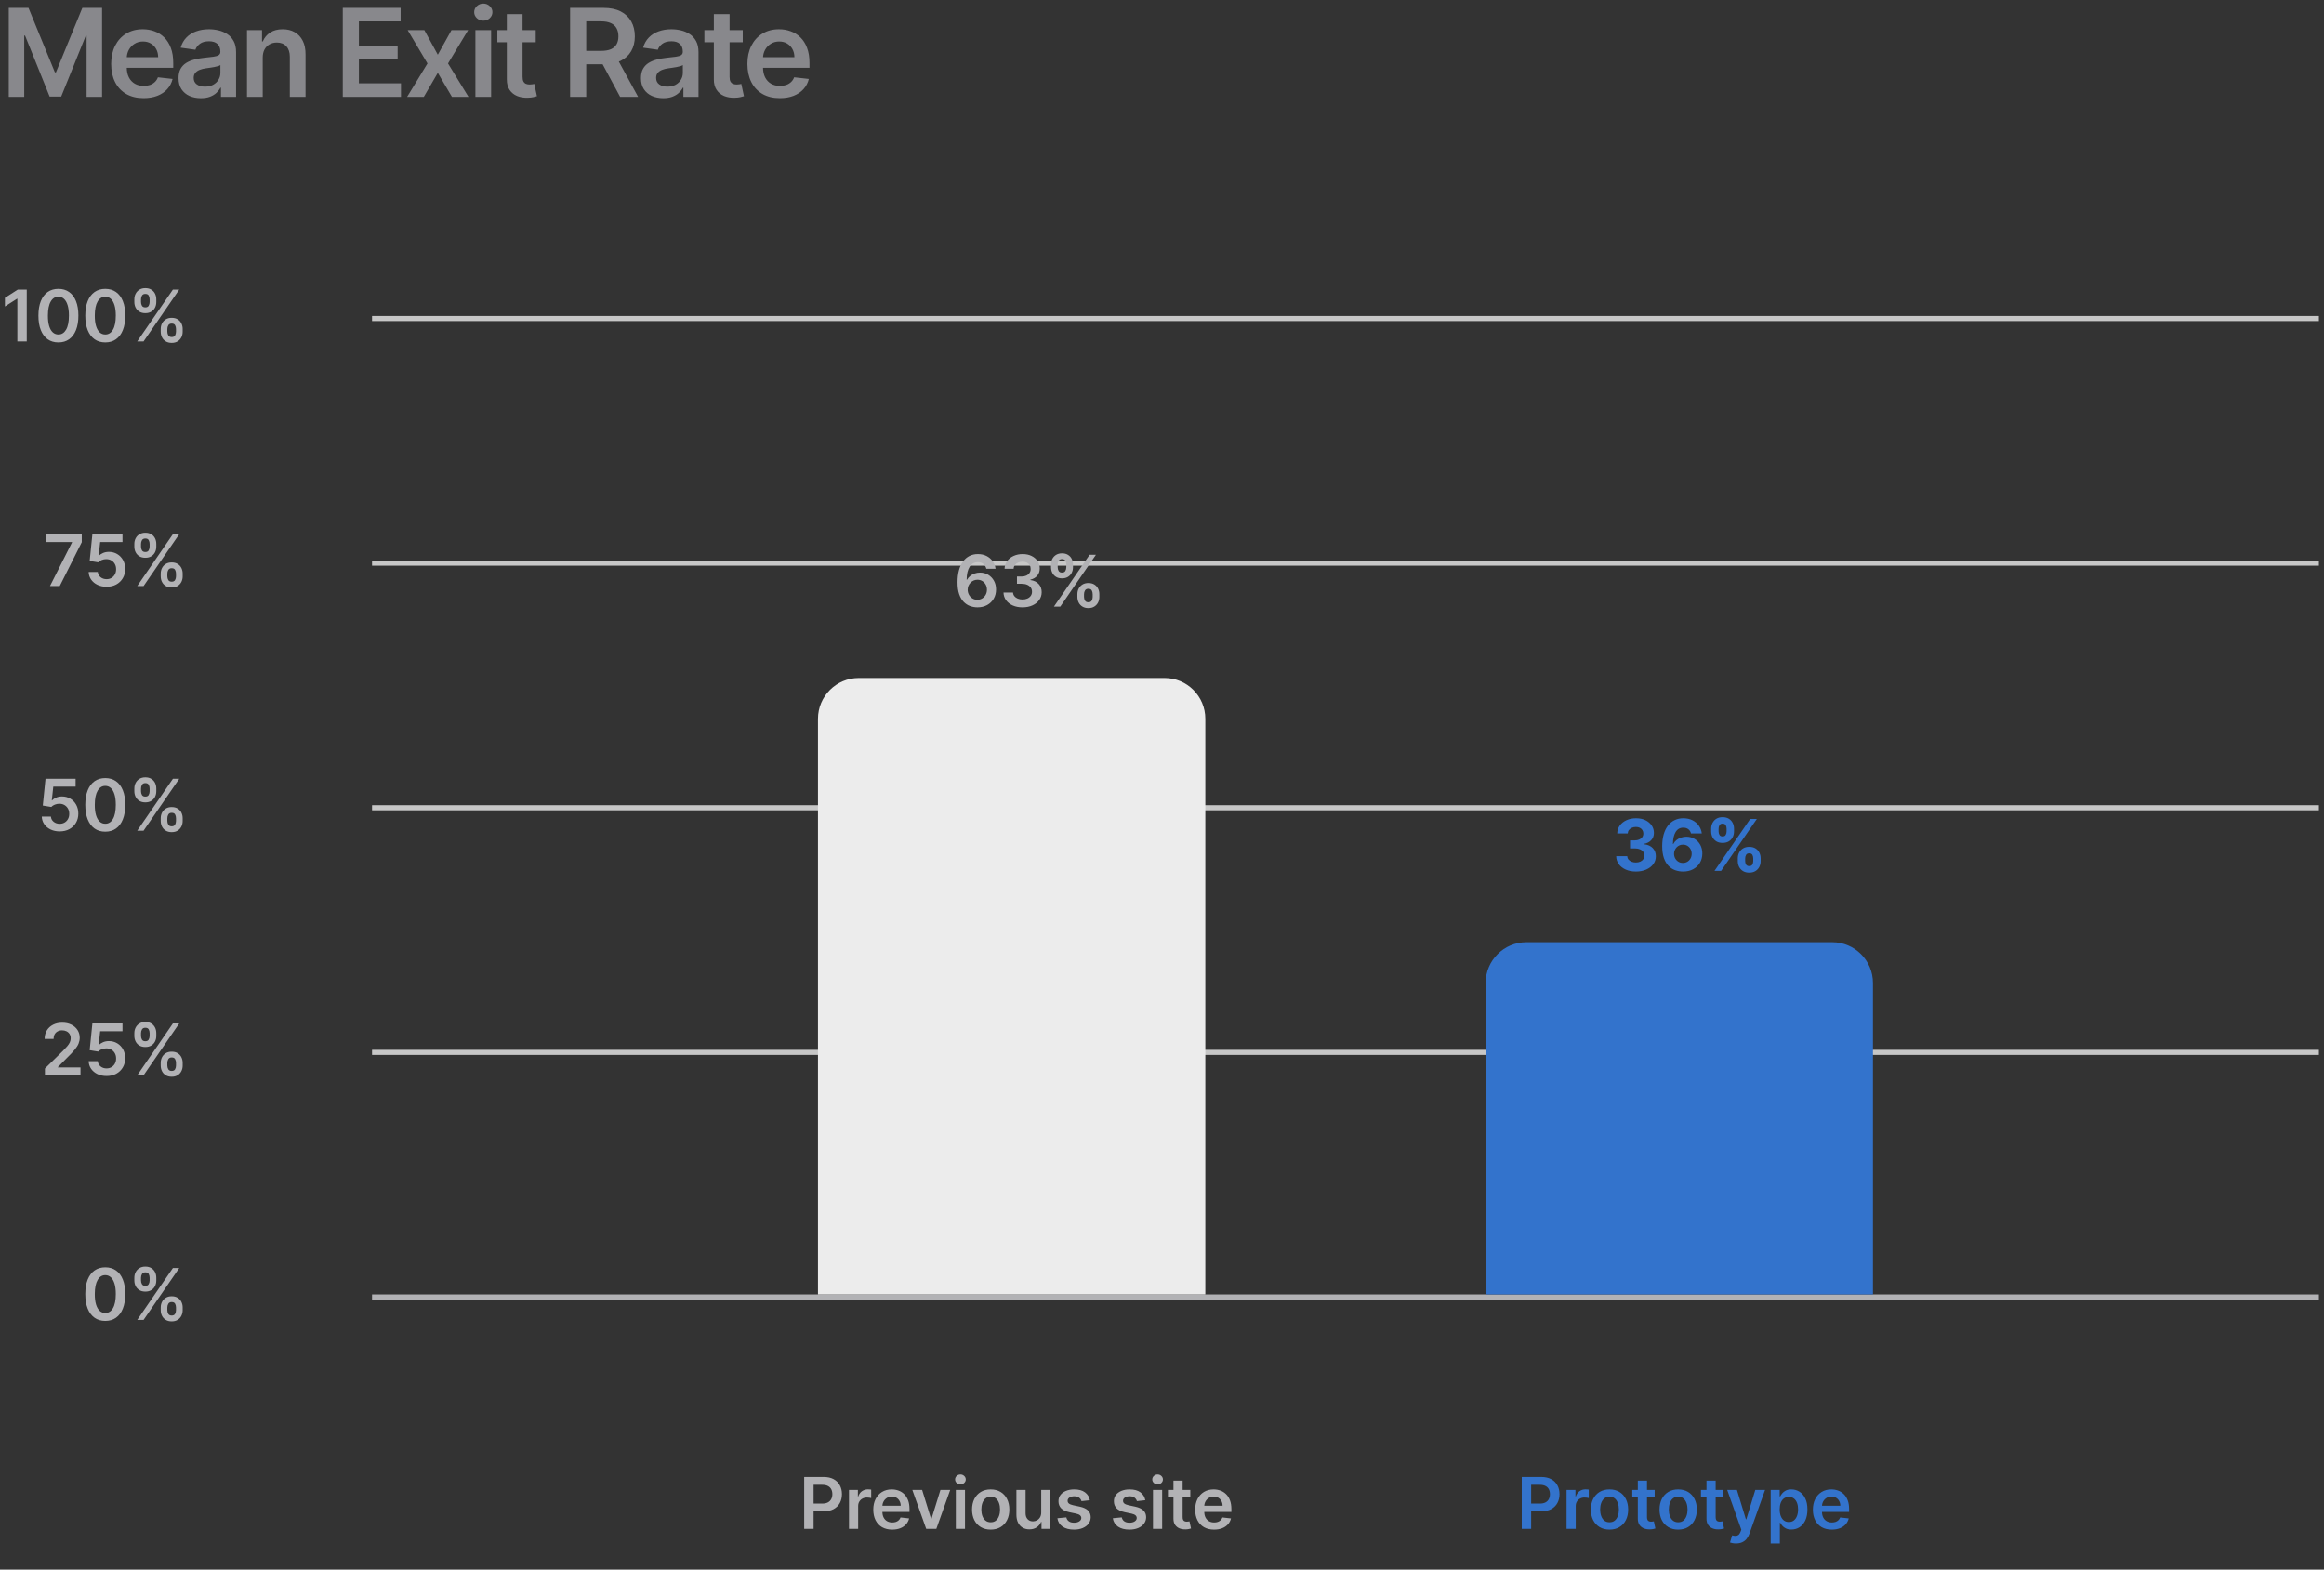
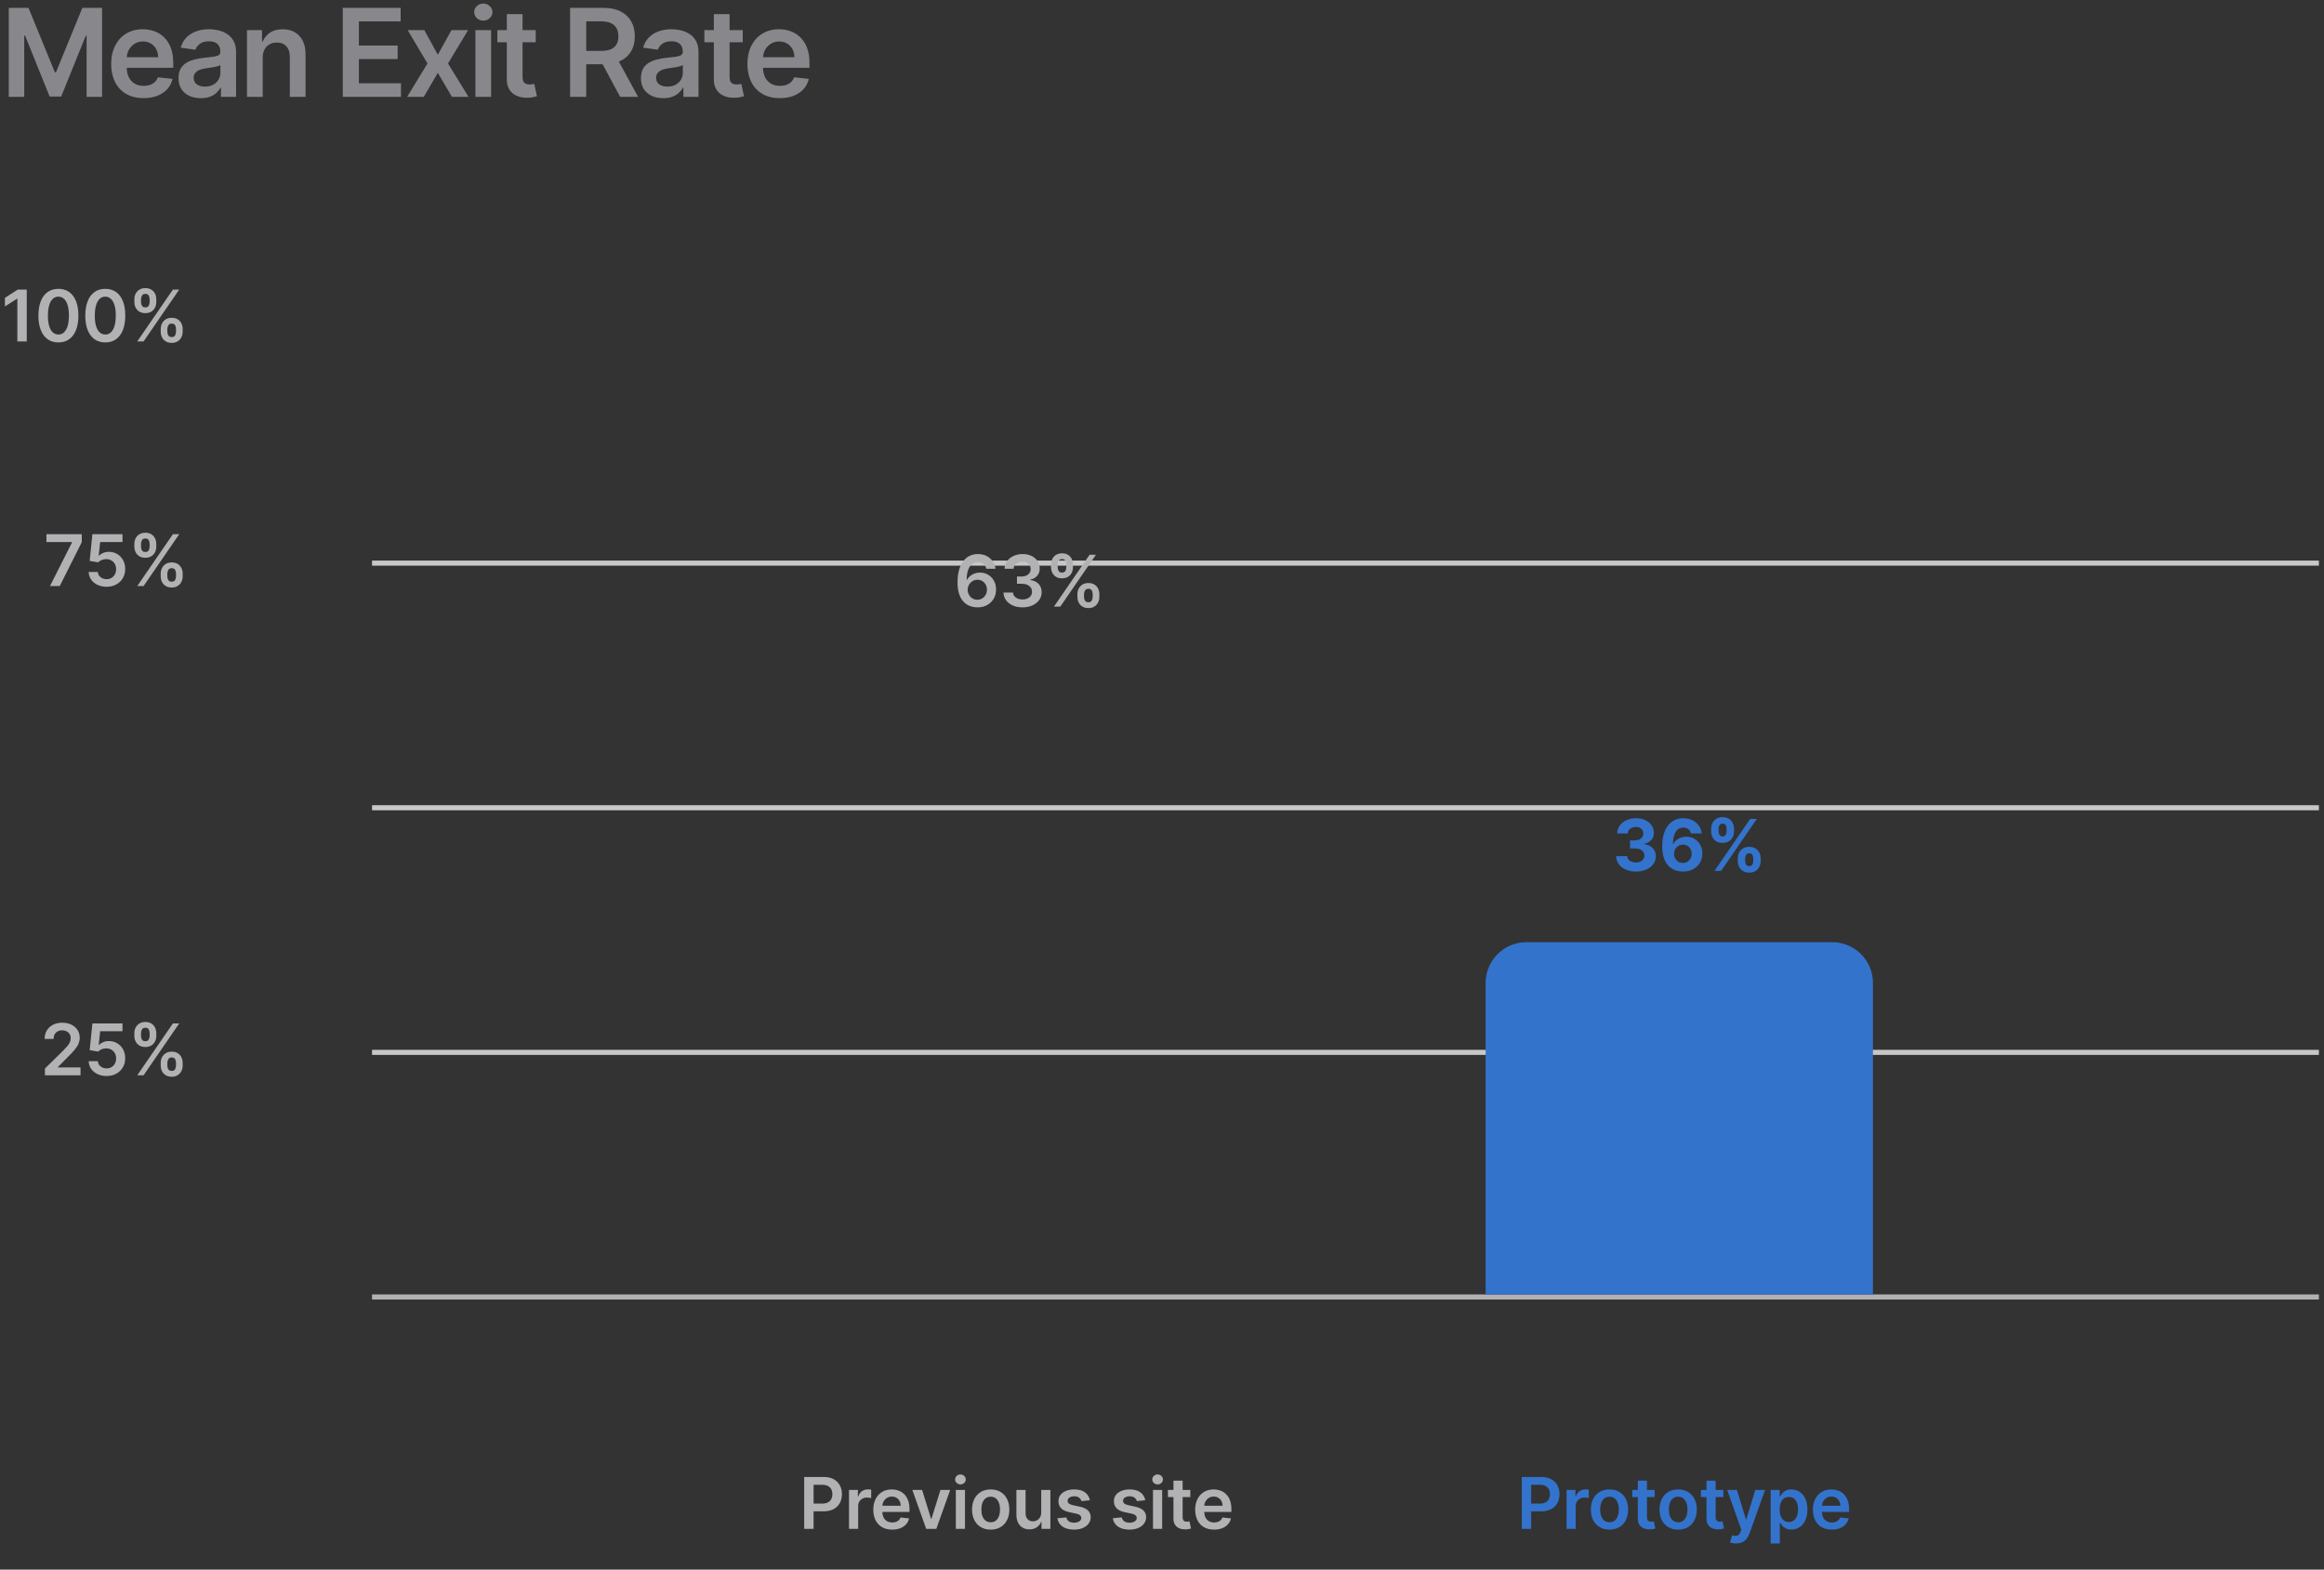
<svg xmlns="http://www.w3.org/2000/svg" width="456" height="308" viewBox="0 0 456 308" fill="none">
  <rect x="0" y="0" width="456" height="308" fill="#333333" stroke="none" />
-   <line x1="73" y1="62.5" x2="455" y2="62.5" stroke="#ECECEC" stroke-opacity="0.8" />
  <line x1="73" y1="110.5" x2="455" y2="110.5" stroke="#ECECEC" stroke-opacity="0.8" />
  <line x1="73" y1="158.5" x2="455" y2="158.5" stroke="#ECECEC" stroke-opacity="0.8" />
  <line x1="73" y1="206.5" x2="455" y2="206.5" stroke="#ECECEC" stroke-opacity="0.8" />
  <line x1="73" y1="254.5" x2="455" y2="254.5" stroke="#B2B2B5" />
  <path d="M9.806 115L14.136 106.429V106.359H9.11V104.818H16.045V106.394L11.72 115H9.806ZM20.913 115.139C20.25 115.139 19.657 115.015 19.133 114.766C18.609 114.514 18.193 114.17 17.885 113.732C17.58 113.295 17.418 112.794 17.398 112.231H19.188C19.221 112.648 19.401 112.99 19.73 113.255C20.058 113.517 20.452 113.648 20.913 113.648C21.274 113.648 21.596 113.565 21.877 113.399C22.159 113.233 22.381 113.003 22.543 112.708C22.706 112.413 22.785 112.077 22.782 111.699C22.785 111.314 22.704 110.973 22.538 110.675C22.373 110.376 22.146 110.143 21.857 109.974C21.569 109.801 21.238 109.715 20.863 109.715C20.558 109.712 20.258 109.768 19.963 109.884C19.668 110 19.434 110.153 19.262 110.342L17.597 110.068L18.129 104.818H24.035V106.359H19.655L19.362 109.059H19.421C19.61 108.837 19.877 108.653 20.222 108.507C20.566 108.358 20.944 108.283 21.355 108.283C21.972 108.283 22.522 108.429 23.006 108.721C23.49 109.009 23.871 109.407 24.149 109.914C24.428 110.421 24.567 111.001 24.567 111.654C24.567 112.327 24.411 112.927 24.099 113.454C23.791 113.978 23.362 114.39 22.812 114.692C22.265 114.99 21.632 115.139 20.913 115.139ZM31.536 113.091V112.554C31.536 112.16 31.619 111.797 31.785 111.465C31.954 111.134 32.199 110.867 32.521 110.665C32.842 110.463 33.231 110.362 33.689 110.362C34.16 110.362 34.554 110.463 34.872 110.665C35.19 110.864 35.431 111.129 35.593 111.46C35.759 111.792 35.842 112.156 35.842 112.554V113.091C35.842 113.485 35.759 113.848 35.593 114.18C35.427 114.511 35.184 114.778 34.862 114.98C34.544 115.182 34.153 115.283 33.689 115.283C33.225 115.283 32.832 115.182 32.511 114.98C32.189 114.778 31.945 114.511 31.78 114.18C31.617 113.848 31.536 113.485 31.536 113.091ZM32.834 112.554V113.091C32.834 113.353 32.897 113.593 33.023 113.812C33.149 114.031 33.371 114.14 33.689 114.14C34.01 114.14 34.231 114.032 34.35 113.817C34.473 113.598 34.534 113.356 34.534 113.091V112.554C34.534 112.289 34.476 112.047 34.36 111.828C34.244 111.606 34.02 111.495 33.689 111.495C33.377 111.495 33.157 111.606 33.028 111.828C32.898 112.047 32.834 112.289 32.834 112.554ZM26.361 107.264V106.727C26.361 106.33 26.445 105.965 26.614 105.634C26.783 105.302 27.029 105.037 27.35 104.838C27.672 104.636 28.061 104.535 28.518 104.535C28.986 104.535 29.379 104.636 29.697 104.838C30.018 105.037 30.26 105.302 30.423 105.634C30.585 105.965 30.666 106.33 30.666 106.727V107.264C30.666 107.662 30.583 108.027 30.418 108.358C30.255 108.686 30.013 108.95 29.692 109.148C29.37 109.347 28.979 109.447 28.518 109.447C28.051 109.447 27.657 109.347 27.335 109.148C27.017 108.95 26.775 108.684 26.609 108.353C26.444 108.022 26.361 107.659 26.361 107.264ZM27.668 106.727V107.264C27.668 107.529 27.73 107.771 27.852 107.99C27.978 108.205 28.2 108.313 28.518 108.313C28.837 108.313 29.055 108.205 29.175 107.99C29.297 107.771 29.359 107.529 29.359 107.264V106.727C29.359 106.462 29.301 106.22 29.185 106.001C29.069 105.779 28.847 105.668 28.518 105.668C28.204 105.668 27.983 105.779 27.857 106.001C27.731 106.223 27.668 106.465 27.668 106.727ZM26.928 115L33.928 104.818H35.17L28.171 115H26.928Z" fill="#B2B2B5" />
  <path d="M5.251 56.818V67H3.407V58.613H3.347L0.966 60.134V58.444L3.496 56.818H5.251ZM11.46 67.194C10.641 67.194 9.939 66.987 9.352 66.572C8.769 66.155 8.32 65.553 8.005 64.768C7.693 63.979 7.537 63.029 7.537 61.919C7.541 60.809 7.698 59.864 8.01 59.085C8.325 58.303 8.774 57.706 9.357 57.295C9.944 56.885 10.645 56.679 11.46 56.679C12.275 56.679 12.976 56.885 13.563 57.295C14.15 57.706 14.599 58.303 14.91 59.085C15.225 59.867 15.383 60.812 15.383 61.919C15.383 63.033 15.225 63.984 14.91 64.773C14.599 65.558 14.15 66.158 13.563 66.572C12.98 66.987 12.279 67.194 11.46 67.194ZM11.46 65.638C12.096 65.638 12.598 65.325 12.966 64.698C13.338 64.068 13.523 63.142 13.523 61.919C13.523 61.11 13.439 60.431 13.27 59.881C13.101 59.331 12.862 58.916 12.554 58.638C12.246 58.356 11.881 58.215 11.46 58.215C10.827 58.215 10.326 58.53 9.959 59.16C9.591 59.786 9.405 60.706 9.402 61.919C9.398 62.731 9.48 63.414 9.645 63.967C9.814 64.521 10.053 64.938 10.361 65.22C10.67 65.499 11.036 65.638 11.46 65.638ZM20.658 67.194C19.839 67.194 19.137 66.987 18.55 66.572C17.967 66.155 17.517 65.553 17.203 64.768C16.891 63.979 16.735 63.029 16.735 61.919C16.739 60.809 16.896 59.864 17.208 59.085C17.523 58.303 17.972 57.706 18.555 57.295C19.142 56.885 19.843 56.679 20.658 56.679C21.473 56.679 22.174 56.885 22.761 57.295C23.348 57.706 23.797 58.303 24.108 59.085C24.423 59.867 24.581 60.812 24.581 61.919C24.581 63.033 24.423 63.984 24.108 64.773C23.797 65.558 23.348 66.158 22.761 66.572C22.178 66.987 21.477 67.194 20.658 67.194ZM20.658 65.638C21.294 65.638 21.796 65.325 22.164 64.698C22.535 64.068 22.721 63.142 22.721 61.919C22.721 61.11 22.637 60.431 22.468 59.881C22.299 59.331 22.06 58.916 21.752 58.638C21.443 58.356 21.079 58.215 20.658 58.215C20.025 58.215 19.524 58.53 19.157 59.16C18.789 59.786 18.603 60.706 18.6 61.919C18.596 62.731 18.678 63.414 18.843 63.967C19.012 64.521 19.251 64.938 19.559 65.22C19.867 65.499 20.234 65.638 20.658 65.638ZM31.536 65.091V64.554C31.536 64.16 31.619 63.797 31.785 63.465C31.954 63.134 32.199 62.867 32.521 62.665C32.842 62.463 33.231 62.361 33.689 62.361C34.16 62.361 34.554 62.463 34.872 62.665C35.19 62.864 35.431 63.129 35.593 63.46C35.759 63.792 35.842 64.156 35.842 64.554V65.091C35.842 65.485 35.759 65.848 35.593 66.18C35.427 66.511 35.184 66.778 34.862 66.98C34.544 67.182 34.153 67.283 33.689 67.283C33.225 67.283 32.832 67.182 32.511 66.98C32.189 66.778 31.945 66.511 31.78 66.18C31.617 65.848 31.536 65.485 31.536 65.091ZM32.834 64.554V65.091C32.834 65.353 32.897 65.593 33.023 65.812C33.149 66.031 33.371 66.14 33.689 66.14C34.01 66.14 34.231 66.032 34.35 65.817C34.473 65.598 34.534 65.356 34.534 65.091V64.554C34.534 64.289 34.476 64.047 34.36 63.828C34.244 63.606 34.02 63.495 33.689 63.495C33.377 63.495 33.157 63.606 33.028 63.828C32.898 64.047 32.834 64.289 32.834 64.554ZM26.361 59.264V58.727C26.361 58.33 26.445 57.965 26.614 57.633C26.783 57.302 27.029 57.037 27.35 56.838C27.672 56.636 28.061 56.535 28.518 56.535C28.986 56.535 29.378 56.636 29.697 56.838C30.018 57.037 30.26 57.302 30.423 57.633C30.585 57.965 30.666 58.33 30.666 58.727V59.264C30.666 59.662 30.583 60.026 30.418 60.358C30.255 60.686 30.013 60.95 29.692 61.148C29.37 61.347 28.979 61.447 28.518 61.447C28.051 61.447 27.657 61.347 27.335 61.148C27.017 60.95 26.775 60.684 26.609 60.353C26.444 60.022 26.361 59.659 26.361 59.264ZM27.668 58.727V59.264C27.668 59.529 27.73 59.771 27.852 59.99C27.978 60.206 28.2 60.313 28.518 60.313C28.837 60.313 29.055 60.206 29.175 59.99C29.297 59.771 29.359 59.529 29.359 59.264V58.727C29.359 58.462 29.301 58.22 29.185 58.001C29.069 57.779 28.847 57.668 28.518 57.668C28.204 57.668 27.983 57.779 27.857 58.001C27.731 58.224 27.668 58.465 27.668 58.727ZM26.928 67L33.928 56.818H35.17L28.171 67H26.928Z" fill="#B2B2B5" />
-   <path d="M11.715 163.139C11.052 163.139 10.459 163.015 9.935 162.766C9.411 162.514 8.995 162.17 8.687 161.732C8.382 161.295 8.22 160.794 8.2 160.231H9.99C10.023 160.648 10.204 160.99 10.532 161.255C10.86 161.517 11.254 161.648 11.715 161.648C12.076 161.648 12.398 161.565 12.679 161.399C12.961 161.233 13.183 161.003 13.345 160.708C13.508 160.413 13.588 160.077 13.584 159.699C13.588 159.314 13.506 158.973 13.341 158.675C13.175 158.376 12.948 158.143 12.659 157.974C12.371 157.801 12.04 157.715 11.665 157.715C11.36 157.712 11.06 157.768 10.765 157.884C10.47 158 10.237 158.153 10.064 158.342L8.399 158.068L8.931 152.818H14.837V154.359H10.457L10.164 157.059H10.223C10.412 156.837 10.679 156.653 11.024 156.507C11.368 156.358 11.746 156.283 12.157 156.283C12.774 156.283 13.324 156.429 13.808 156.721C14.292 157.009 14.673 157.407 14.951 157.914C15.23 158.421 15.369 159.001 15.369 159.654C15.369 160.327 15.213 160.927 14.902 161.454C14.593 161.978 14.164 162.39 13.614 162.692C13.067 162.99 12.434 163.139 11.715 163.139ZM20.658 163.194C19.839 163.194 19.137 162.987 18.55 162.572C17.967 162.155 17.517 161.553 17.203 160.768C16.891 159.979 16.735 159.029 16.735 157.919C16.739 156.809 16.896 155.864 17.208 155.085C17.523 154.303 17.972 153.706 18.555 153.295C19.142 152.884 19.843 152.679 20.658 152.679C21.473 152.679 22.174 152.884 22.761 153.295C23.348 153.706 23.797 154.303 24.108 155.085C24.423 155.867 24.581 156.812 24.581 157.919C24.581 159.033 24.423 159.984 24.108 160.773C23.797 161.558 23.348 162.158 22.761 162.572C22.178 162.987 21.477 163.194 20.658 163.194ZM20.658 161.638C21.294 161.638 21.796 161.325 22.164 160.698C22.535 160.068 22.721 159.142 22.721 157.919C22.721 157.11 22.637 156.431 22.468 155.881C22.299 155.33 22.06 154.916 21.752 154.638C21.443 154.356 21.079 154.215 20.658 154.215C20.025 154.215 19.524 154.53 19.157 155.16C18.789 155.786 18.603 156.706 18.6 157.919C18.596 158.731 18.678 159.414 18.843 159.967C19.012 160.521 19.251 160.938 19.559 161.22C19.867 161.499 20.234 161.638 20.658 161.638ZM31.536 161.091V160.554C31.536 160.16 31.619 159.797 31.785 159.465C31.954 159.134 32.199 158.867 32.521 158.665C32.842 158.463 33.231 158.362 33.689 158.362C34.16 158.362 34.554 158.463 34.872 158.665C35.19 158.864 35.431 159.129 35.593 159.46C35.759 159.792 35.842 160.156 35.842 160.554V161.091C35.842 161.485 35.759 161.848 35.593 162.18C35.427 162.511 35.184 162.778 34.862 162.98C34.544 163.182 34.153 163.283 33.689 163.283C33.225 163.283 32.832 163.182 32.511 162.98C32.189 162.778 31.945 162.511 31.78 162.18C31.617 161.848 31.536 161.485 31.536 161.091ZM32.834 160.554V161.091C32.834 161.353 32.897 161.593 33.023 161.812C33.149 162.031 33.371 162.14 33.689 162.14C34.01 162.14 34.231 162.032 34.35 161.817C34.473 161.598 34.534 161.356 34.534 161.091V160.554C34.534 160.289 34.476 160.047 34.36 159.828C34.244 159.606 34.02 159.495 33.689 159.495C33.377 159.495 33.157 159.606 33.028 159.828C32.898 160.047 32.834 160.289 32.834 160.554ZM26.361 155.264V154.727C26.361 154.33 26.445 153.965 26.614 153.634C26.783 153.302 27.029 153.037 27.35 152.838C27.672 152.636 28.061 152.535 28.518 152.535C28.986 152.535 29.379 152.636 29.697 152.838C30.018 153.037 30.26 153.302 30.423 153.634C30.585 153.965 30.666 154.33 30.666 154.727V155.264C30.666 155.662 30.583 156.027 30.418 156.358C30.255 156.686 30.013 156.95 29.692 157.148C29.37 157.347 28.979 157.447 28.518 157.447C28.051 157.447 27.657 157.347 27.335 157.148C27.017 156.95 26.775 156.684 26.609 156.353C26.444 156.022 26.361 155.659 26.361 155.264ZM27.668 154.727V155.264C27.668 155.529 27.73 155.771 27.852 155.99C27.978 156.205 28.2 156.313 28.518 156.313C28.837 156.313 29.055 156.205 29.175 155.99C29.297 155.771 29.359 155.529 29.359 155.264V154.727C29.359 154.462 29.301 154.22 29.185 154.001C29.069 153.779 28.847 153.668 28.518 153.668C28.204 153.668 27.983 153.779 27.857 154.001C27.731 154.223 27.668 154.465 27.668 154.727ZM26.928 163L33.928 152.818H35.17L28.171 163H26.928Z" fill="#B2B2B5" />
  <path d="M8.818 211V209.668L12.352 206.202C12.691 205.861 12.972 205.558 13.198 205.293C13.423 205.027 13.592 204.771 13.705 204.522C13.817 204.273 13.874 204.008 13.874 203.727C13.874 203.405 13.801 203.13 13.655 202.901C13.509 202.669 13.309 202.49 13.053 202.364C12.798 202.238 12.508 202.175 12.183 202.175C11.849 202.175 11.555 202.245 11.303 202.384C11.052 202.52 10.856 202.714 10.717 202.966C10.581 203.218 10.513 203.518 10.513 203.866H8.758C8.758 203.219 8.905 202.658 9.2 202.18C9.495 201.703 9.901 201.334 10.418 201.072C10.939 200.81 11.535 200.679 12.208 200.679C12.891 200.679 13.491 200.807 14.008 201.062C14.525 201.317 14.926 201.667 15.211 202.111C15.499 202.555 15.644 203.062 15.644 203.632C15.644 204.013 15.571 204.388 15.425 204.756C15.279 205.124 15.022 205.531 14.654 205.979C14.29 206.426 13.778 206.968 13.118 207.604L11.363 209.389V209.459H15.798V211H8.818ZM20.913 211.139C20.25 211.139 19.657 211.015 19.133 210.766C18.609 210.514 18.193 210.17 17.885 209.732C17.58 209.295 17.418 208.794 17.398 208.231H19.188C19.221 208.648 19.401 208.99 19.73 209.255C20.058 209.517 20.452 209.648 20.913 209.648C21.274 209.648 21.596 209.565 21.877 209.399C22.159 209.233 22.381 209.003 22.543 208.708C22.706 208.413 22.785 208.077 22.782 207.699C22.785 207.314 22.704 206.973 22.538 206.675C22.373 206.376 22.146 206.143 21.857 205.974C21.569 205.801 21.238 205.715 20.863 205.715C20.558 205.712 20.258 205.768 19.963 205.884C19.668 206 19.434 206.153 19.262 206.342L17.597 206.068L18.129 200.818H24.035V202.359H19.655L19.362 205.059H19.421C19.61 204.837 19.877 204.653 20.222 204.507C20.566 204.358 20.944 204.283 21.355 204.283C21.972 204.283 22.522 204.429 23.006 204.721C23.49 205.009 23.871 205.407 24.149 205.914C24.428 206.421 24.567 207.001 24.567 207.654C24.567 208.327 24.411 208.927 24.099 209.454C23.791 209.978 23.362 210.39 22.812 210.692C22.265 210.99 21.632 211.139 20.913 211.139ZM31.536 209.091V208.554C31.536 208.16 31.619 207.797 31.785 207.465C31.954 207.134 32.199 206.867 32.521 206.665C32.842 206.463 33.231 206.362 33.689 206.362C34.16 206.362 34.554 206.463 34.872 206.665C35.19 206.864 35.431 207.129 35.593 207.46C35.759 207.792 35.842 208.156 35.842 208.554V209.091C35.842 209.485 35.759 209.848 35.593 210.18C35.427 210.511 35.184 210.778 34.862 210.98C34.544 211.182 34.153 211.283 33.689 211.283C33.225 211.283 32.832 211.182 32.511 210.98C32.189 210.778 31.945 210.511 31.78 210.18C31.617 209.848 31.536 209.485 31.536 209.091ZM32.834 208.554V209.091C32.834 209.353 32.897 209.593 33.023 209.812C33.149 210.031 33.371 210.14 33.689 210.14C34.01 210.14 34.231 210.032 34.35 209.817C34.473 209.598 34.534 209.356 34.534 209.091V208.554C34.534 208.289 34.476 208.047 34.36 207.828C34.244 207.606 34.02 207.495 33.689 207.495C33.377 207.495 33.157 207.606 33.028 207.828C32.898 208.047 32.834 208.289 32.834 208.554ZM26.361 203.264V202.727C26.361 202.33 26.445 201.965 26.614 201.634C26.783 201.302 27.029 201.037 27.35 200.838C27.672 200.636 28.061 200.535 28.518 200.535C28.986 200.535 29.379 200.636 29.697 200.838C30.018 201.037 30.26 201.302 30.423 201.634C30.585 201.965 30.666 202.33 30.666 202.727V203.264C30.666 203.662 30.583 204.027 30.418 204.358C30.255 204.686 30.013 204.95 29.692 205.148C29.37 205.347 28.979 205.447 28.518 205.447C28.051 205.447 27.657 205.347 27.335 205.148C27.017 204.95 26.775 204.684 26.609 204.353C26.444 204.022 26.361 203.659 26.361 203.264ZM27.668 202.727V203.264C27.668 203.529 27.73 203.771 27.852 203.99C27.978 204.205 28.2 204.313 28.518 204.313C28.837 204.313 29.055 204.205 29.175 203.99C29.297 203.771 29.359 203.529 29.359 203.264V202.727C29.359 202.462 29.301 202.22 29.185 202.001C29.069 201.779 28.847 201.668 28.518 201.668C28.204 201.668 27.983 201.779 27.857 202.001C27.731 202.223 27.668 202.465 27.668 202.727ZM26.928 211L33.928 200.818H35.17L28.171 211H26.928Z" fill="#B2B2B5" />
-   <path d="M20.658 259.194C19.839 259.194 19.137 258.987 18.55 258.572C17.967 258.155 17.517 257.553 17.203 256.768C16.891 255.979 16.735 255.029 16.735 253.919C16.739 252.809 16.896 251.864 17.208 251.085C17.523 250.303 17.972 249.706 18.555 249.295C19.142 248.884 19.843 248.679 20.658 248.679C21.473 248.679 22.174 248.884 22.761 249.295C23.348 249.706 23.797 250.303 24.108 251.085C24.423 251.867 24.581 252.812 24.581 253.919C24.581 255.033 24.423 255.984 24.108 256.773C23.797 257.558 23.348 258.158 22.761 258.572C22.178 258.987 21.477 259.194 20.658 259.194ZM20.658 257.638C21.294 257.638 21.796 257.325 22.164 256.698C22.535 256.068 22.721 255.142 22.721 253.919C22.721 253.11 22.637 252.431 22.468 251.881C22.299 251.33 22.06 250.916 21.752 250.638C21.443 250.356 21.079 250.215 20.658 250.215C20.025 250.215 19.524 250.53 19.157 251.16C18.789 251.786 18.603 252.706 18.6 253.919C18.596 254.731 18.678 255.414 18.843 255.967C19.012 256.521 19.251 256.938 19.559 257.22C19.867 257.499 20.234 257.638 20.658 257.638ZM31.536 257.091V256.554C31.536 256.16 31.619 255.797 31.785 255.465C31.954 255.134 32.199 254.867 32.521 254.665C32.842 254.463 33.231 254.362 33.689 254.362C34.16 254.362 34.554 254.463 34.872 254.665C35.19 254.864 35.431 255.129 35.593 255.46C35.759 255.792 35.842 256.156 35.842 256.554V257.091C35.842 257.485 35.759 257.848 35.593 258.18C35.427 258.511 35.184 258.778 34.862 258.98C34.544 259.182 34.153 259.283 33.689 259.283C33.225 259.283 32.832 259.182 32.511 258.98C32.189 258.778 31.945 258.511 31.78 258.18C31.617 257.848 31.536 257.485 31.536 257.091ZM32.834 256.554V257.091C32.834 257.353 32.897 257.593 33.023 257.812C33.149 258.031 33.371 258.14 33.689 258.14C34.01 258.14 34.231 258.032 34.35 257.817C34.473 257.598 34.534 257.356 34.534 257.091V256.554C34.534 256.289 34.476 256.047 34.36 255.828C34.244 255.606 34.02 255.495 33.689 255.495C33.377 255.495 33.157 255.606 33.028 255.828C32.898 256.047 32.834 256.289 32.834 256.554ZM26.361 251.264V250.727C26.361 250.33 26.445 249.965 26.614 249.634C26.783 249.302 27.029 249.037 27.35 248.838C27.672 248.636 28.061 248.535 28.518 248.535C28.986 248.535 29.379 248.636 29.697 248.838C30.018 249.037 30.26 249.302 30.423 249.634C30.585 249.965 30.666 250.33 30.666 250.727V251.264C30.666 251.662 30.583 252.027 30.418 252.358C30.255 252.686 30.013 252.95 29.692 253.148C29.37 253.347 28.979 253.447 28.518 253.447C28.051 253.447 27.657 253.347 27.335 253.148C27.017 252.95 26.775 252.684 26.609 252.353C26.444 252.022 26.361 251.659 26.361 251.264ZM27.668 250.727V251.264C27.668 251.529 27.73 251.771 27.852 251.99C27.978 252.205 28.2 252.313 28.518 252.313C28.837 252.313 29.055 252.205 29.175 251.99C29.297 251.771 29.359 251.529 29.359 251.264V250.727C29.359 250.462 29.301 250.22 29.185 250.001C29.069 249.779 28.847 249.668 28.518 249.668C28.204 249.668 27.983 249.779 27.857 250.001C27.731 250.223 27.668 250.465 27.668 250.727ZM26.928 259L33.928 248.818H35.17L28.171 259H26.928Z" fill="#B2B2B5" />
  <path d="M157.793 300V289.818H161.611C162.393 289.818 163.049 289.964 163.579 290.256C164.113 290.547 164.516 290.948 164.788 291.459C165.063 291.966 165.2 292.543 165.2 293.189C165.2 293.842 165.063 294.422 164.788 294.929C164.512 295.436 164.106 295.835 163.569 296.127C163.033 296.415 162.371 296.56 161.586 296.56H159.055V295.043H161.337C161.795 295.043 162.169 294.964 162.461 294.805C162.752 294.646 162.968 294.427 163.107 294.148C163.25 293.87 163.321 293.55 163.321 293.189C163.321 292.828 163.25 292.509 163.107 292.234C162.968 291.959 162.751 291.746 162.456 291.593C162.164 291.437 161.788 291.359 161.327 291.359H159.637V300H157.793ZM166.583 300V292.364H168.328V293.636H168.407C168.547 293.196 168.785 292.856 169.123 292.617C169.465 292.375 169.854 292.254 170.292 292.254C170.391 292.254 170.502 292.259 170.625 292.269C170.751 292.276 170.855 292.287 170.938 292.304V293.96C170.862 293.933 170.741 293.91 170.575 293.89C170.413 293.867 170.255 293.855 170.103 293.855C169.774 293.855 169.48 293.926 169.218 294.069C168.959 294.208 168.755 294.402 168.606 294.651C168.457 294.899 168.382 295.186 168.382 295.511V300H166.583ZM175.06 300.149C174.294 300.149 173.633 299.99 173.076 299.672C172.523 299.35 172.097 298.896 171.798 298.31C171.5 297.72 171.351 297.025 171.351 296.227C171.351 295.441 171.5 294.752 171.798 294.158C172.1 293.562 172.521 293.098 173.061 292.766C173.601 292.432 174.236 292.264 174.965 292.264C175.436 292.264 175.88 292.34 176.298 292.493C176.719 292.642 177.09 292.874 177.411 293.189C177.736 293.504 177.991 293.905 178.177 294.392C178.363 294.876 178.455 295.453 178.455 296.122V296.674H172.196V295.461H176.73C176.727 295.116 176.652 294.81 176.506 294.541C176.361 294.269 176.157 294.056 175.895 293.9C175.636 293.744 175.335 293.666 174.99 293.666C174.622 293.666 174.299 293.756 174.021 293.935C173.742 294.11 173.525 294.342 173.369 294.631C173.217 294.916 173.139 295.229 173.136 295.57V296.629C173.136 297.073 173.217 297.455 173.379 297.773C173.542 298.088 173.769 298.33 174.06 298.499C174.352 298.664 174.693 298.747 175.085 298.747C175.346 298.747 175.583 298.711 175.796 298.638C176.008 298.562 176.192 298.451 176.347 298.305C176.503 298.159 176.621 297.978 176.7 297.763L178.381 297.952C178.275 298.396 178.073 298.784 177.774 299.115C177.479 299.443 177.101 299.698 176.641 299.881C176.18 300.06 175.653 300.149 175.06 300.149ZM186.44 292.364L183.721 300H181.732L179.013 292.364H180.932L182.687 298.036H182.766L184.526 292.364H186.44ZM187.546 300V292.364H189.345V300H187.546ZM188.45 291.28C188.165 291.28 187.92 291.185 187.715 290.996C187.509 290.804 187.406 290.574 187.406 290.305C187.406 290.034 187.509 289.803 187.715 289.614C187.92 289.422 188.165 289.326 188.45 289.326C188.739 289.326 188.984 289.422 189.186 289.614C189.392 289.803 189.494 290.034 189.494 290.305C189.494 290.574 189.392 290.804 189.186 290.996C188.984 291.185 188.739 291.28 188.45 291.28ZM194.387 300.149C193.641 300.149 192.995 299.985 192.448 299.657C191.901 299.329 191.477 298.87 191.175 298.28C190.877 297.69 190.728 297 190.728 296.212C190.728 295.423 190.877 294.732 191.175 294.138C191.477 293.545 191.901 293.085 192.448 292.756C192.995 292.428 193.641 292.264 194.387 292.264C195.133 292.264 195.779 292.428 196.326 292.756C196.873 293.085 197.295 293.545 197.594 294.138C197.895 294.732 198.046 295.423 198.046 296.212C198.046 297 197.895 297.69 197.594 298.28C197.295 298.87 196.873 299.329 196.326 299.657C195.779 299.985 195.133 300.149 194.387 300.149ZM194.397 298.707C194.801 298.707 195.139 298.596 195.411 298.374C195.683 298.149 195.885 297.847 196.018 297.469C196.153 297.092 196.221 296.671 196.221 296.207C196.221 295.739 196.153 295.317 196.018 294.939C195.885 294.558 195.683 294.254 195.411 294.029C195.139 293.804 194.801 293.691 194.397 293.691C193.983 293.691 193.638 293.804 193.363 294.029C193.091 294.254 192.887 294.558 192.751 294.939C192.619 295.317 192.552 295.739 192.552 296.207C192.552 296.671 192.619 297.092 192.751 297.469C192.887 297.847 193.091 298.149 193.363 298.374C193.638 298.596 193.983 298.707 194.397 298.707ZM204.301 296.788V292.364H206.1V300H204.355V298.643H204.276C204.103 299.07 203.82 299.42 203.426 299.692C203.035 299.964 202.552 300.099 201.979 300.099C201.478 300.099 201.036 299.988 200.652 299.766C200.27 299.541 199.972 299.214 199.757 298.787C199.541 298.356 199.434 297.836 199.434 297.226V292.364H201.233V296.947C201.233 297.431 201.366 297.816 201.631 298.101C201.896 298.386 202.244 298.528 202.675 298.528C202.94 298.528 203.197 298.464 203.446 298.335C203.694 298.205 203.898 298.013 204.057 297.758C204.219 297.499 204.301 297.176 204.301 296.788ZM213.847 294.382L212.206 294.561C212.16 294.395 212.078 294.24 211.962 294.094C211.85 293.948 211.697 293.83 211.505 293.741C211.313 293.651 211.077 293.607 210.799 293.607C210.424 293.607 210.11 293.688 209.854 293.85C209.603 294.013 209.478 294.223 209.482 294.482C209.478 294.704 209.559 294.884 209.725 295.023C209.894 295.163 210.173 295.277 210.56 295.366L211.863 295.645C212.585 295.801 213.122 296.048 213.474 296.386C213.828 296.724 214.007 297.166 214.011 297.713C214.007 298.194 213.866 298.618 213.588 298.986C213.313 299.35 212.93 299.635 212.44 299.841C211.949 300.046 211.386 300.149 210.749 300.149C209.815 300.149 209.062 299.954 208.492 299.562C207.922 299.168 207.582 298.62 207.473 297.917L209.228 297.748C209.308 298.093 209.477 298.353 209.735 298.528C209.994 298.704 210.33 298.792 210.744 298.792C211.172 298.792 211.515 298.704 211.773 298.528C212.035 298.353 212.166 298.136 212.166 297.877C212.166 297.658 212.082 297.478 211.913 297.335C211.747 297.193 211.488 297.083 211.137 297.007L209.835 296.734C209.102 296.581 208.56 296.324 208.209 295.963C207.857 295.598 207.683 295.138 207.687 294.581C207.683 294.11 207.811 293.703 208.07 293.358C208.331 293.01 208.694 292.741 209.158 292.553C209.626 292.36 210.164 292.264 210.774 292.264C211.669 292.264 212.373 292.455 212.887 292.836C213.404 293.217 213.724 293.732 213.847 294.382ZM224.723 294.382L223.082 294.561C223.036 294.395 222.955 294.24 222.839 294.094C222.726 293.948 222.573 293.83 222.381 293.741C222.189 293.651 221.954 293.607 221.675 293.607C221.301 293.607 220.986 293.688 220.731 293.85C220.479 294.013 220.354 294.223 220.358 294.482C220.354 294.704 220.436 294.884 220.601 295.023C220.77 295.163 221.049 295.277 221.437 295.366L222.739 295.645C223.462 295.801 223.999 296.048 224.35 296.386C224.705 296.724 224.884 297.166 224.887 297.713C224.884 298.194 224.743 298.618 224.464 298.986C224.189 299.35 223.806 299.635 223.316 299.841C222.825 300.046 222.262 300.149 221.626 300.149C220.691 300.149 219.939 299.954 219.368 299.562C218.798 299.168 218.459 298.62 218.349 297.917L220.104 297.748C220.184 298.093 220.353 298.353 220.611 298.528C220.87 298.704 221.206 298.792 221.621 298.792C222.048 298.792 222.391 298.704 222.65 298.528C222.912 298.353 223.042 298.136 223.042 297.877C223.042 297.658 222.958 297.478 222.789 297.335C222.623 297.193 222.365 297.083 222.013 297.007L220.711 296.734C219.978 296.581 219.436 296.324 219.085 295.963C218.734 295.598 218.56 295.138 218.563 294.581C218.56 294.11 218.687 293.703 218.946 293.358C219.208 293.01 219.571 292.741 220.035 292.553C220.502 292.36 221.041 292.264 221.65 292.264C222.545 292.264 223.25 292.455 223.763 292.836C224.28 293.217 224.6 293.732 224.723 294.382ZM226.231 300V292.364H228.031V300H226.231ZM227.136 291.28C226.851 291.28 226.605 291.185 226.4 290.996C226.194 290.804 226.092 290.574 226.092 290.305C226.092 290.034 226.194 289.803 226.4 289.614C226.605 289.422 226.851 289.326 227.136 289.326C227.424 289.326 227.669 289.422 227.872 289.614C228.077 289.803 228.18 290.034 228.18 290.305C228.18 290.574 228.077 290.804 227.872 290.996C227.669 291.185 227.424 291.28 227.136 291.28ZM233.555 292.364V293.756H229.165V292.364H233.555ZM230.248 290.534H232.048V297.703C232.048 297.945 232.085 298.131 232.158 298.26C232.234 298.386 232.333 298.472 232.456 298.518C232.578 298.565 232.714 298.588 232.863 298.588C232.976 298.588 233.079 298.58 233.172 298.563C233.268 298.547 233.341 298.532 233.39 298.518L233.694 299.925C233.598 299.959 233.46 299.995 233.281 300.035C233.105 300.075 232.89 300.098 232.635 300.104C232.184 300.118 231.778 300.05 231.417 299.901C231.055 299.748 230.769 299.513 230.557 299.195C230.348 298.876 230.245 298.479 230.248 298.001V290.534ZM238.218 300.149C237.453 300.149 236.791 299.99 236.235 299.672C235.681 299.35 235.255 298.896 234.957 298.31C234.659 297.72 234.51 297.025 234.51 296.227C234.51 295.441 234.659 294.752 234.957 294.158C235.259 293.562 235.68 293.098 236.22 292.766C236.76 292.432 237.395 292.264 238.124 292.264C238.595 292.264 239.039 292.34 239.456 292.493C239.877 292.642 240.248 292.874 240.57 293.189C240.895 293.504 241.15 293.905 241.336 294.392C241.521 294.876 241.614 295.453 241.614 296.122V296.674H235.355V295.461H239.889C239.885 295.116 239.811 294.81 239.665 294.541C239.519 294.269 239.315 294.056 239.054 293.9C238.795 293.744 238.493 293.666 238.149 293.666C237.781 293.666 237.458 293.756 237.179 293.935C236.901 294.11 236.684 294.342 236.528 294.631C236.376 294.916 236.298 295.229 236.294 295.57V296.629C236.294 297.073 236.376 297.455 236.538 297.773C236.7 298.088 236.927 298.33 237.219 298.499C237.511 298.664 237.852 298.747 238.243 298.747C238.505 298.747 238.742 298.711 238.954 298.638C239.166 298.562 239.35 298.451 239.506 298.305C239.662 298.159 239.779 297.978 239.859 297.763L241.539 297.952C241.433 298.396 241.231 298.784 240.933 299.115C240.638 299.443 240.26 299.698 239.799 299.881C239.339 300.06 238.812 300.149 238.218 300.149Z" fill="#B2B2B5" />
  <path d="M298.589 300V289.818H302.407C303.189 289.818 303.845 289.964 304.376 290.256C304.909 290.547 305.312 290.948 305.584 291.459C305.859 291.966 305.996 292.543 305.996 293.189C305.996 293.842 305.859 294.422 305.584 294.929C305.309 295.436 304.903 295.835 304.366 296.127C303.829 296.415 303.168 296.56 302.382 296.56H299.851V295.043H302.133C302.591 295.043 302.965 294.964 303.257 294.805C303.549 294.646 303.764 294.427 303.903 294.148C304.046 293.87 304.117 293.55 304.117 293.189C304.117 292.828 304.046 292.509 303.903 292.234C303.764 291.959 303.547 291.746 303.252 291.593C302.96 291.437 302.584 291.359 302.123 291.359H300.433V300H298.589ZM307.379 300V292.364H309.124V293.636H309.203C309.343 293.196 309.581 292.856 309.919 292.617C310.261 292.375 310.65 292.254 311.088 292.254C311.187 292.254 311.298 292.259 311.421 292.269C311.547 292.276 311.651 292.287 311.734 292.304V293.96C311.658 293.933 311.537 293.91 311.371 293.89C311.209 293.867 311.051 293.855 310.899 293.855C310.571 293.855 310.276 293.926 310.014 294.069C309.755 294.208 309.551 294.402 309.402 294.651C309.253 294.899 309.179 295.186 309.179 295.511V300H307.379ZM315.806 300.149C315.06 300.149 314.414 299.985 313.867 299.657C313.32 299.329 312.896 298.87 312.595 298.28C312.296 297.69 312.147 297 312.147 296.212C312.147 295.423 312.296 294.732 312.595 294.138C312.896 293.545 313.32 293.085 313.867 292.756C314.414 292.428 315.06 292.264 315.806 292.264C316.552 292.264 317.198 292.428 317.745 292.756C318.292 293.085 318.715 293.545 319.013 294.138C319.314 294.732 319.465 295.423 319.465 296.212C319.465 297 319.314 297.69 319.013 298.28C318.715 298.87 318.292 299.329 317.745 299.657C317.198 299.985 316.552 300.149 315.806 300.149ZM315.816 298.707C316.22 298.707 316.559 298.596 316.83 298.374C317.102 298.149 317.304 297.847 317.437 297.469C317.573 297.092 317.641 296.671 317.641 296.207C317.641 295.739 317.573 295.317 317.437 294.939C317.304 294.558 317.102 294.254 316.83 294.029C316.559 293.804 316.22 293.691 315.816 293.691C315.402 293.691 315.057 293.804 314.782 294.029C314.51 294.254 314.306 294.558 314.171 294.939C314.038 295.317 313.972 295.739 313.972 296.207C313.972 296.671 314.038 297.092 314.171 297.469C314.306 297.847 314.51 298.149 314.782 298.374C315.057 298.596 315.402 298.707 315.816 298.707ZM324.666 292.364V293.756H320.276V292.364H324.666ZM321.36 290.534H323.16V297.703C323.16 297.945 323.196 298.131 323.269 298.26C323.345 298.386 323.445 298.472 323.567 298.518C323.69 298.565 323.826 298.588 323.975 298.588C324.088 298.588 324.19 298.58 324.283 298.563C324.379 298.547 324.452 298.532 324.502 298.518L324.805 299.925C324.709 299.959 324.572 299.995 324.393 300.035C324.217 300.075 324.001 300.098 323.746 300.104C323.296 300.118 322.889 300.05 322.528 299.901C322.167 299.748 321.88 299.513 321.668 299.195C321.459 298.876 321.357 298.479 321.36 298.001V290.534ZM329.28 300.149C328.534 300.149 327.888 299.985 327.341 299.657C326.794 299.329 326.37 298.87 326.068 298.28C325.77 297.69 325.621 297 325.621 296.212C325.621 295.423 325.77 294.732 326.068 294.138C326.37 293.545 326.794 293.085 327.341 292.756C327.888 292.428 328.534 292.264 329.28 292.264C330.026 292.264 330.672 292.428 331.219 292.756C331.766 293.085 332.188 293.545 332.487 294.138C332.788 294.732 332.939 295.423 332.939 296.212C332.939 297 332.788 297.69 332.487 298.28C332.188 298.87 331.766 299.329 331.219 299.657C330.672 299.985 330.026 300.149 329.28 300.149ZM329.29 298.707C329.694 298.707 330.032 298.596 330.304 298.374C330.576 298.149 330.778 297.847 330.911 297.469C331.047 297.092 331.115 296.671 331.115 296.207C331.115 295.739 331.047 295.317 330.911 294.939C330.778 294.558 330.576 294.254 330.304 294.029C330.032 293.804 329.694 293.691 329.29 293.691C328.876 293.691 328.531 293.804 328.256 294.029C327.984 294.254 327.78 294.558 327.644 294.939C327.512 295.317 327.446 295.739 327.446 296.207C327.446 296.671 327.512 297.092 327.644 297.469C327.78 297.847 327.984 298.149 328.256 298.374C328.531 298.596 328.876 298.707 329.29 298.707ZM338.14 292.364V293.756H333.75V292.364H338.14ZM334.834 290.534H336.634V297.703C336.634 297.945 336.67 298.131 336.743 298.26C336.819 298.386 336.919 298.472 337.041 298.518C337.164 298.565 337.3 298.588 337.449 298.588C337.562 298.588 337.664 298.58 337.757 298.563C337.853 298.547 337.926 298.532 337.976 298.518L338.279 299.925C338.183 299.959 338.045 299.995 337.866 300.035C337.691 300.075 337.475 300.098 337.22 300.104C336.769 300.118 336.363 300.05 336.002 299.901C335.641 299.748 335.354 299.513 335.142 299.195C334.933 298.876 334.83 298.479 334.834 298.001V290.534ZM340.624 302.864C340.378 302.864 340.151 302.844 339.943 302.804C339.737 302.768 339.573 302.724 339.45 302.675L339.868 301.273C340.13 301.349 340.363 301.385 340.569 301.382C340.774 301.379 340.955 301.314 341.111 301.188C341.27 301.066 341.404 300.86 341.514 300.572L341.668 300.159L338.899 292.364H340.808L342.568 298.131H342.647L344.412 292.364H346.326L343.269 300.925C343.126 301.329 342.937 301.675 342.702 301.964C342.466 302.255 342.178 302.478 341.837 302.63C341.499 302.786 341.094 302.864 340.624 302.864ZM347.431 302.864V292.364H349.201V293.626H349.306C349.399 293.441 349.529 293.244 349.699 293.035C349.868 292.823 350.096 292.642 350.385 292.493C350.673 292.34 351.041 292.264 351.488 292.264C352.078 292.264 352.61 292.415 353.084 292.717C353.561 293.015 353.939 293.457 354.218 294.044C354.499 294.627 354.64 295.343 354.64 296.192C354.64 297.03 354.503 297.743 354.228 298.33C353.953 298.916 353.578 299.364 353.104 299.672C352.63 299.98 352.093 300.134 351.493 300.134C351.056 300.134 350.693 300.061 350.404 299.915C350.116 299.77 349.884 299.594 349.708 299.388C349.536 299.18 349.402 298.982 349.306 298.797H349.231V302.864H347.431ZM349.196 296.182C349.196 296.676 349.266 297.108 349.405 297.479C349.548 297.851 349.752 298.141 350.017 298.349C350.285 298.555 350.61 298.658 350.991 298.658C351.389 298.658 351.722 298.552 351.99 298.339C352.259 298.124 352.461 297.831 352.597 297.46C352.736 297.085 352.806 296.659 352.806 296.182C352.806 295.708 352.738 295.287 352.602 294.919C352.466 294.551 352.264 294.263 351.995 294.054C351.727 293.845 351.392 293.741 350.991 293.741C350.607 293.741 350.28 293.842 350.012 294.044C349.743 294.246 349.539 294.53 349.4 294.894C349.264 295.259 349.196 295.688 349.196 296.182ZM359.422 300.149C358.657 300.149 357.995 299.99 357.438 299.672C356.885 299.35 356.459 298.896 356.161 298.31C355.862 297.72 355.713 297.025 355.713 296.227C355.713 295.441 355.862 294.752 356.161 294.158C356.462 293.562 356.883 293.098 357.424 292.766C357.964 292.432 358.599 292.264 359.328 292.264C359.798 292.264 360.242 292.34 360.66 292.493C361.081 292.642 361.452 292.874 361.774 293.189C362.099 293.504 362.354 293.905 362.539 294.392C362.725 294.876 362.818 295.453 362.818 296.122V296.674H356.559V295.461H361.093C361.089 295.116 361.015 294.81 360.869 294.541C360.723 294.269 360.519 294.056 360.257 293.9C359.999 293.744 359.697 293.666 359.353 293.666C358.985 293.666 358.662 293.756 358.383 293.935C358.105 294.11 357.888 294.342 357.732 294.631C357.579 294.916 357.501 295.229 357.498 295.57V296.629C357.498 297.073 357.579 297.455 357.742 297.773C357.904 298.088 358.131 298.33 358.423 298.499C358.715 298.664 359.056 298.747 359.447 298.747C359.709 298.747 359.946 298.711 360.158 298.638C360.37 298.562 360.554 298.451 360.71 298.305C360.866 298.159 360.983 297.978 361.063 297.763L362.743 297.952C362.637 298.396 362.435 298.784 362.137 299.115C361.842 299.443 361.464 299.698 361.003 299.881C360.542 300.06 360.015 300.149 359.422 300.149Z" fill="#3373CC" />
  <path d="M191.769 119.179C191.281 119.176 190.806 119.091 190.342 118.926C189.878 118.757 189.46 118.483 189.089 118.105C188.718 117.724 188.423 117.219 188.204 116.589C187.985 115.956 187.878 115.172 187.881 114.237C187.881 113.366 187.974 112.589 188.159 111.906C188.345 111.223 188.612 110.646 188.96 110.176C189.308 109.702 189.727 109.34 190.218 109.092C190.711 108.843 191.263 108.719 191.873 108.719C192.513 108.719 193.079 108.845 193.573 109.097C194.07 109.349 194.472 109.693 194.776 110.131C195.081 110.565 195.27 111.056 195.343 111.603H193.529C193.436 111.211 193.245 110.9 192.957 110.668C192.672 110.433 192.311 110.315 191.873 110.315C191.167 110.315 190.624 110.621 190.242 111.235C189.865 111.848 189.674 112.69 189.671 113.76H189.74C189.903 113.469 190.113 113.218 190.372 113.009C190.63 112.801 190.922 112.64 191.247 112.527C191.575 112.411 191.921 112.353 192.286 112.353C192.882 112.353 193.418 112.496 193.892 112.781C194.369 113.066 194.747 113.459 195.025 113.959C195.303 114.456 195.441 115.026 195.438 115.669C195.441 116.339 195.289 116.94 194.98 117.474C194.672 118.004 194.243 118.422 193.693 118.727C193.142 119.032 192.501 119.183 191.769 119.179ZM191.759 117.688C192.12 117.688 192.443 117.6 192.728 117.424C193.013 117.249 193.239 117.012 193.404 116.713C193.57 116.415 193.651 116.08 193.648 115.709C193.651 115.344 193.572 115.015 193.409 114.72C193.25 114.425 193.03 114.191 192.748 114.019C192.466 113.846 192.145 113.76 191.784 113.76C191.515 113.76 191.265 113.812 191.033 113.914C190.801 114.017 190.599 114.16 190.426 114.342C190.254 114.521 190.118 114.73 190.019 114.968C189.923 115.204 189.873 115.456 189.869 115.724C189.873 116.079 189.956 116.405 190.118 116.703C190.28 117.002 190.504 117.24 190.789 117.419C191.074 117.598 191.397 117.688 191.759 117.688ZM200.632 119.179C199.916 119.179 199.28 119.057 198.723 118.811C198.17 118.566 197.732 118.225 197.411 117.787C197.089 117.35 196.918 116.844 196.899 116.271H198.768C198.784 116.546 198.876 116.786 199.041 116.992C199.207 117.194 199.427 117.351 199.703 117.464C199.978 117.577 200.286 117.633 200.627 117.633C200.992 117.633 201.315 117.57 201.597 117.444C201.878 117.315 202.099 117.136 202.258 116.907C202.417 116.679 202.495 116.415 202.492 116.117C202.495 115.809 202.415 115.537 202.253 115.301C202.091 115.066 201.855 114.882 201.547 114.75C201.242 114.617 200.874 114.551 200.443 114.551H199.543V113.129H200.443C200.798 113.129 201.108 113.068 201.373 112.945C201.641 112.822 201.852 112.65 202.004 112.428C202.157 112.202 202.231 111.942 202.228 111.647C202.231 111.359 202.167 111.109 202.034 110.897C201.905 110.681 201.721 110.514 201.482 110.394C201.247 110.275 200.97 110.215 200.652 110.215C200.341 110.215 200.052 110.272 199.787 110.384C199.522 110.497 199.308 110.658 199.146 110.867C198.983 111.072 198.897 111.318 198.887 111.603H197.112C197.126 111.032 197.29 110.532 197.604 110.101C197.923 109.667 198.347 109.329 198.877 109.087C199.408 108.842 200.002 108.719 200.662 108.719C201.341 108.719 201.931 108.847 202.432 109.102C202.936 109.354 203.325 109.693 203.6 110.121C203.875 110.549 204.013 111.021 204.013 111.538C204.016 112.111 203.847 112.592 203.506 112.98C203.168 113.367 202.724 113.621 202.173 113.74V113.82C202.889 113.919 203.438 114.184 203.819 114.615C204.203 115.043 204.394 115.575 204.391 116.211C204.391 116.781 204.228 117.292 203.903 117.742C203.582 118.19 203.138 118.541 202.571 118.796C202.008 119.052 201.361 119.179 200.632 119.179ZM211.401 117.131V116.594C211.401 116.2 211.484 115.837 211.65 115.505C211.819 115.174 212.064 114.907 212.385 114.705C212.707 114.503 213.096 114.402 213.554 114.402C214.024 114.402 214.419 114.503 214.737 114.705C215.055 114.904 215.296 115.169 215.458 115.5C215.624 115.832 215.707 116.196 215.707 116.594V117.131C215.707 117.525 215.624 117.888 215.458 118.22C215.292 118.551 215.049 118.818 214.727 119.02C214.409 119.222 214.018 119.323 213.554 119.323C213.09 119.323 212.697 119.222 212.376 119.02C212.054 118.818 211.81 118.551 211.645 118.22C211.482 117.888 211.401 117.525 211.401 117.131ZM212.699 116.594V117.131C212.699 117.393 212.762 117.633 212.888 117.852C213.014 118.071 213.236 118.18 213.554 118.18C213.875 118.18 214.096 118.072 214.215 117.857C214.338 117.638 214.399 117.396 214.399 117.131V116.594C214.399 116.329 214.341 116.087 214.225 115.868C214.109 115.646 213.885 115.535 213.554 115.535C213.242 115.535 213.022 115.646 212.893 115.868C212.763 116.087 212.699 116.329 212.699 116.594ZM206.226 111.304V110.767C206.226 110.37 206.31 110.005 206.479 109.674C206.648 109.342 206.894 109.077 207.215 108.878C207.537 108.676 207.926 108.575 208.383 108.575C208.851 108.575 209.243 108.676 209.562 108.878C209.883 109.077 210.125 109.342 210.287 109.674C210.45 110.005 210.531 110.37 210.531 110.767V111.304C210.531 111.702 210.448 112.067 210.282 112.398C210.12 112.726 209.878 112.99 209.557 113.188C209.235 113.387 208.844 113.487 208.383 113.487C207.916 113.487 207.522 113.387 207.2 113.188C206.882 112.99 206.64 112.724 206.474 112.393C206.309 112.062 206.226 111.699 206.226 111.304ZM207.533 110.767V111.304C207.533 111.569 207.595 111.811 207.717 112.03C207.843 112.246 208.065 112.353 208.383 112.353C208.702 112.353 208.92 112.246 209.04 112.03C209.162 111.811 209.224 111.569 209.224 111.304V110.767C209.224 110.502 209.166 110.26 209.05 110.041C208.934 109.819 208.711 109.708 208.383 109.708C208.068 109.708 207.848 109.819 207.722 110.041C207.596 110.264 207.533 110.505 207.533 110.767ZM206.792 119.04L213.792 108.858H215.035L208.035 119.04H206.792Z" fill="#B2B2B5" />
-   <path d="M160.5 141.04C160.5 136.622 164.082 133.04 168.5 133.04H228.5C232.918 133.04 236.5 136.622 236.5 141.04V254H160.5V141.04Z" fill="#ECECEC" />
  <path d="M320.978 171.019C320.235 171.019 319.574 170.891 318.994 170.636C318.417 170.378 317.962 170.023 317.627 169.572C317.296 169.118 317.125 168.595 317.115 168.001H319.282C319.296 168.25 319.377 168.469 319.526 168.658C319.679 168.843 319.881 168.987 320.133 169.09C320.385 169.193 320.668 169.244 320.983 169.244C321.311 169.244 321.601 169.186 321.853 169.07C322.105 168.954 322.302 168.793 322.444 168.588C322.587 168.382 322.658 168.146 322.658 167.877C322.658 167.605 322.582 167.365 322.43 167.156C322.28 166.944 322.065 166.778 321.783 166.659C321.505 166.54 321.173 166.48 320.789 166.48H319.839V164.899H320.789C321.114 164.899 321.4 164.843 321.649 164.73C321.901 164.617 322.096 164.462 322.236 164.263C322.375 164.061 322.444 163.825 322.444 163.557C322.444 163.302 322.383 163.078 322.26 162.886C322.141 162.69 321.972 162.538 321.753 162.428C321.538 162.319 321.286 162.264 320.998 162.264C320.706 162.264 320.439 162.317 320.197 162.423C319.955 162.526 319.761 162.673 319.616 162.866C319.47 163.058 319.392 163.283 319.382 163.542H317.319C317.329 162.955 317.496 162.438 317.821 161.991C318.146 161.543 318.583 161.194 319.133 160.942C319.687 160.686 320.312 160.559 321.008 160.559C321.71 160.559 322.325 160.686 322.852 160.942C323.379 161.197 323.788 161.542 324.08 161.976C324.375 162.407 324.521 162.891 324.518 163.427C324.521 163.998 324.344 164.473 323.986 164.854C323.631 165.235 323.169 165.477 322.599 165.58V165.66C323.348 165.756 323.918 166.016 324.309 166.44C324.703 166.861 324.899 167.388 324.895 168.021C324.899 168.601 324.731 169.117 324.393 169.567C324.059 170.018 323.596 170.373 323.006 170.631C322.416 170.89 321.74 171.019 320.978 171.019ZM330.21 171.019C329.687 171.016 329.181 170.928 328.694 170.756C328.21 170.583 327.776 170.303 327.392 169.915C327.007 169.528 326.702 169.014 326.477 168.374C326.255 167.735 326.144 166.949 326.144 166.018C326.147 165.163 326.245 164.399 326.437 163.726C326.633 163.05 326.911 162.476 327.272 162.006C327.637 161.535 328.073 161.177 328.58 160.932C329.087 160.683 329.655 160.559 330.285 160.559C330.965 160.559 331.564 160.691 332.085 160.957C332.605 161.218 333.023 161.575 333.338 162.025C333.656 162.476 333.848 162.982 333.914 163.542H331.791C331.709 163.187 331.535 162.909 331.269 162.707C331.004 162.504 330.676 162.403 330.285 162.403C329.622 162.403 329.118 162.692 328.774 163.268C328.432 163.845 328.258 164.629 328.252 165.62H328.321C328.474 165.318 328.679 165.061 328.938 164.849C329.2 164.634 329.496 164.47 329.828 164.357C330.162 164.241 330.515 164.183 330.887 164.183C331.49 164.183 332.027 164.326 332.497 164.611C332.968 164.892 333.339 165.28 333.611 165.774C333.883 166.268 334.019 166.833 334.019 167.469C334.019 168.159 333.858 168.772 333.536 169.309C333.218 169.846 332.773 170.267 332.199 170.572C331.629 170.873 330.966 171.022 330.21 171.019ZM330.201 169.329C330.532 169.329 330.829 169.249 331.09 169.09C331.352 168.931 331.558 168.716 331.707 168.444C331.856 168.172 331.931 167.867 331.931 167.529C331.931 167.191 331.856 166.888 331.707 166.619C331.561 166.351 331.359 166.137 331.1 165.978C330.842 165.819 330.547 165.739 330.215 165.739C329.967 165.739 329.737 165.786 329.524 165.878C329.316 165.971 329.132 166.101 328.973 166.266C328.817 166.432 328.694 166.624 328.605 166.843C328.515 167.058 328.47 167.289 328.47 167.534C328.47 167.862 328.545 168.162 328.694 168.434C328.847 168.706 329.052 168.923 329.311 169.085C329.572 169.248 329.869 169.329 330.201 169.329ZM340.978 168.971V168.434C340.978 168.026 341.064 167.652 341.237 167.31C341.412 166.966 341.666 166.69 341.997 166.485C342.332 166.276 342.74 166.172 343.22 166.172C343.708 166.172 344.117 166.275 344.448 166.48C344.783 166.686 345.035 166.961 345.204 167.305C345.376 167.647 345.463 168.023 345.463 168.434V168.971C345.463 169.378 345.376 169.755 345.204 170.099C345.032 170.441 344.778 170.714 344.443 170.92C344.109 171.128 343.701 171.233 343.22 171.233C342.733 171.233 342.324 171.128 341.992 170.92C341.661 170.714 341.409 170.441 341.237 170.099C341.064 169.755 340.978 169.378 340.978 168.971ZM342.425 168.434V168.971C342.425 169.206 342.481 169.428 342.594 169.637C342.71 169.846 342.919 169.95 343.22 169.95C343.522 169.95 343.727 169.847 343.837 169.642C343.95 169.436 344.006 169.213 344.006 168.971V168.434C344.006 168.192 343.953 167.967 343.847 167.758C343.741 167.549 343.532 167.445 343.22 167.445C342.922 167.445 342.715 167.549 342.599 167.758C342.483 167.967 342.425 168.192 342.425 168.434ZM335.753 163.144V162.607C335.753 162.196 335.841 161.82 336.017 161.479C336.192 161.134 336.446 160.859 336.777 160.653C337.112 160.448 337.516 160.345 337.99 160.345C338.481 160.345 338.892 160.448 339.223 160.653C339.555 160.859 339.807 161.134 339.979 161.479C340.151 161.82 340.237 162.196 340.237 162.607V163.144C340.237 163.555 340.15 163.931 339.974 164.273C339.802 164.614 339.548 164.887 339.213 165.093C338.882 165.295 338.474 165.396 337.99 165.396C337.506 165.396 337.097 165.293 336.762 165.088C336.431 164.879 336.179 164.606 336.007 164.268C335.838 163.926 335.753 163.552 335.753 163.144ZM337.21 162.607V163.144C337.21 163.386 337.266 163.61 337.379 163.815C337.495 164.021 337.699 164.123 337.99 164.123C338.295 164.123 338.502 164.021 338.612 163.815C338.724 163.61 338.781 163.386 338.781 163.144V162.607C338.781 162.365 338.728 162.14 338.622 161.931C338.516 161.722 338.305 161.618 337.99 161.618C337.695 161.618 337.491 161.724 337.379 161.936C337.266 162.148 337.21 162.372 337.21 162.607ZM336.409 170.88L343.409 160.698H344.712L337.712 170.88H336.409Z" fill="#3373CC" />
  <path d="M291.5 192.88C291.5 188.462 295.082 184.88 299.5 184.88H359.5C363.918 184.88 367.5 188.462 367.5 192.88V254H291.5V192.88Z" fill="#3373CC" />
  <path d="M1.722 1.545H5.591L10.773 14.193H10.977L16.159 1.545H20.028V19H16.994V7.009H16.832L12.008 18.949H9.741L4.918 6.983H4.756V19H1.722V1.545ZM28.171 19.256C26.858 19.256 25.725 18.983 24.77 18.438C23.821 17.886 23.091 17.108 22.58 16.102C22.068 15.091 21.813 13.901 21.813 12.531C21.813 11.185 22.068 10.003 22.58 8.986C23.097 7.963 23.818 7.168 24.744 6.599C25.671 6.026 26.759 5.739 28.009 5.739C28.816 5.739 29.577 5.869 30.293 6.131C31.014 6.386 31.651 6.784 32.202 7.324C32.759 7.864 33.196 8.551 33.514 9.386C33.833 10.216 33.992 11.204 33.992 12.352V13.298H23.262V11.219H31.034C31.029 10.628 30.901 10.102 30.651 9.642C30.401 9.176 30.051 8.81 29.602 8.543C29.159 8.276 28.642 8.142 28.051 8.142C27.421 8.142 26.867 8.295 26.389 8.602C25.912 8.903 25.54 9.301 25.273 9.795C25.012 10.284 24.878 10.821 24.872 11.406V13.222C24.872 13.983 25.012 14.636 25.29 15.182C25.568 15.722 25.958 16.136 26.458 16.426C26.958 16.71 27.543 16.852 28.213 16.852C28.662 16.852 29.068 16.79 29.432 16.665C29.796 16.534 30.111 16.344 30.378 16.094C30.645 15.844 30.847 15.534 30.983 15.165L33.864 15.489C33.682 16.25 33.336 16.915 32.824 17.483C32.318 18.046 31.671 18.483 30.881 18.796C30.091 19.102 29.188 19.256 28.171 19.256ZM39.409 19.264C38.579 19.264 37.832 19.116 37.167 18.821C36.508 18.52 35.986 18.077 35.599 17.491C35.218 16.906 35.028 16.185 35.028 15.327C35.028 14.588 35.164 13.977 35.437 13.494C35.71 13.011 36.082 12.625 36.554 12.335C37.025 12.046 37.557 11.827 38.148 11.679C38.744 11.526 39.361 11.415 39.997 11.347C40.764 11.267 41.386 11.196 41.863 11.133C42.341 11.065 42.687 10.963 42.903 10.827C43.125 10.685 43.236 10.466 43.236 10.171V10.119C43.236 9.477 43.045 8.98 42.664 8.628C42.284 8.276 41.736 8.099 41.02 8.099C40.264 8.099 39.664 8.264 39.221 8.594C38.784 8.923 38.488 9.312 38.335 9.761L35.454 9.352C35.682 8.557 36.057 7.892 36.579 7.358C37.102 6.818 37.741 6.415 38.497 6.148C39.253 5.875 40.088 5.739 41.003 5.739C41.633 5.739 42.261 5.812 42.886 5.96C43.511 6.108 44.082 6.352 44.599 6.693C45.116 7.028 45.531 7.486 45.843 8.065C46.162 8.645 46.321 9.369 46.321 10.239V19H43.355V17.202H43.253C43.065 17.565 42.801 17.906 42.46 18.224C42.125 18.537 41.702 18.79 41.19 18.983C40.684 19.171 40.091 19.264 39.409 19.264ZM40.21 16.997C40.829 16.997 41.366 16.875 41.821 16.631C42.275 16.381 42.625 16.051 42.869 15.642C43.119 15.233 43.244 14.787 43.244 14.304V12.761C43.148 12.841 42.983 12.915 42.75 12.983C42.523 13.051 42.267 13.111 41.983 13.162C41.699 13.213 41.417 13.258 41.139 13.298C40.861 13.338 40.619 13.372 40.414 13.401C39.954 13.463 39.542 13.565 39.179 13.707C38.815 13.849 38.528 14.048 38.318 14.304C38.108 14.554 38.003 14.878 38.003 15.276C38.003 15.844 38.21 16.273 38.625 16.562C39.039 16.852 39.568 16.997 40.21 16.997ZM51.548 11.329V19H48.463V5.909H51.412V8.134H51.565C51.866 7.401 52.347 6.818 53.006 6.386C53.67 5.955 54.491 5.739 55.469 5.739C56.372 5.739 57.159 5.932 57.83 6.318C58.506 6.705 59.028 7.264 59.398 7.997C59.773 8.73 59.957 9.619 59.952 10.665V19H56.866V11.142C56.866 10.267 56.639 9.582 56.185 9.088C55.736 8.594 55.114 8.347 54.318 8.347C53.778 8.347 53.298 8.466 52.878 8.705C52.463 8.938 52.136 9.276 51.898 9.719C51.665 10.162 51.548 10.699 51.548 11.329ZM67.257 19V1.545H78.61V4.196H70.419V8.935H78.022V11.585H70.419V16.349H78.678V19H67.257ZM83.262 5.909L85.904 10.742L88.589 5.909H91.853L87.907 12.454L91.921 19H88.674L85.904 14.287L83.16 19H79.887L83.876 12.454L79.989 5.909H83.262ZM93.279 19V5.909H96.365V19H93.279ZM94.83 4.051C94.342 4.051 93.921 3.889 93.569 3.565C93.217 3.236 93.041 2.841 93.041 2.381C93.041 1.915 93.217 1.52 93.569 1.196C93.921 0.866 94.342 0.702 94.83 0.702C95.325 0.702 95.745 0.866 96.092 1.196C96.444 1.52 96.62 1.915 96.62 2.381C96.62 2.841 96.444 3.236 96.092 3.565C95.745 3.889 95.325 4.051 94.83 4.051ZM105.114 5.909V8.295H97.588V5.909H105.114ZM99.446 2.773H102.532V15.062C102.532 15.477 102.594 15.796 102.719 16.017C102.85 16.233 103.02 16.381 103.231 16.46C103.441 16.54 103.674 16.579 103.929 16.579C104.123 16.579 104.299 16.565 104.458 16.537C104.623 16.509 104.748 16.483 104.833 16.46L105.353 18.872C105.188 18.929 104.952 18.991 104.645 19.06C104.344 19.128 103.975 19.168 103.537 19.179C102.765 19.202 102.069 19.085 101.449 18.829C100.83 18.568 100.338 18.165 99.975 17.619C99.617 17.074 99.441 16.392 99.446 15.574V2.773ZM111.864 19V1.545H118.409C119.75 1.545 120.875 1.778 121.784 2.244C122.699 2.71 123.389 3.364 123.855 4.205C124.327 5.04 124.563 6.014 124.563 7.128C124.563 8.247 124.324 9.219 123.847 10.043C123.375 10.861 122.679 11.494 121.759 11.943C120.838 12.386 119.708 12.608 118.367 12.608H113.705V9.983H117.94C118.725 9.983 119.367 9.875 119.867 9.659C120.367 9.438 120.736 9.116 120.975 8.696C121.219 8.27 121.341 7.747 121.341 7.128C121.341 6.509 121.219 5.98 120.975 5.543C120.73 5.099 120.358 4.764 119.858 4.537C119.358 4.304 118.713 4.188 117.923 4.188H115.026V19H111.864ZM120.881 11.091L125.202 19H121.673L117.429 11.091H120.881ZM130.144 19.264C129.314 19.264 128.567 19.116 127.902 18.821C127.243 18.52 126.721 18.077 126.334 17.491C125.953 16.906 125.763 16.185 125.763 15.327C125.763 14.588 125.9 13.977 126.172 13.494C126.445 13.011 126.817 12.625 127.289 12.335C127.76 12.046 128.292 11.827 128.882 11.679C129.479 11.526 130.096 11.415 130.732 11.347C131.499 11.267 132.121 11.196 132.598 11.133C133.076 11.065 133.422 10.963 133.638 10.827C133.86 10.685 133.971 10.466 133.971 10.171V10.119C133.971 9.477 133.78 8.98 133.4 8.628C133.019 8.276 132.471 8.099 131.755 8.099C130.999 8.099 130.4 8.264 129.956 8.594C129.519 8.923 129.223 9.312 129.07 9.761L126.189 9.352C126.417 8.557 126.792 7.892 127.314 7.358C127.837 6.818 128.476 6.415 129.232 6.148C129.988 5.875 130.823 5.739 131.738 5.739C132.368 5.739 132.996 5.812 133.621 5.96C134.246 6.108 134.817 6.352 135.334 6.693C135.851 7.028 136.266 7.486 136.578 8.065C136.897 8.645 137.056 9.369 137.056 10.239V19H134.09V17.202H133.988C133.8 17.565 133.536 17.906 133.195 18.224C132.86 18.537 132.436 18.79 131.925 18.983C131.419 19.171 130.826 19.264 130.144 19.264ZM130.945 16.997C131.564 16.997 132.101 16.875 132.556 16.631C133.01 16.381 133.36 16.051 133.604 15.642C133.854 15.233 133.979 14.787 133.979 14.304V12.761C133.882 12.841 133.718 12.915 133.485 12.983C133.257 13.051 133.002 13.111 132.718 13.162C132.434 13.213 132.152 13.258 131.874 13.298C131.596 13.338 131.354 13.372 131.15 13.401C130.689 13.463 130.277 13.565 129.914 13.707C129.55 13.849 129.263 14.048 129.053 14.304C128.843 14.554 128.738 14.878 128.738 15.276C128.738 15.844 128.945 16.273 129.36 16.562C129.775 16.852 130.303 16.997 130.945 16.997ZM145.735 5.909V8.295H138.209V5.909H145.735ZM140.067 2.773H143.153V15.062C143.153 15.477 143.215 15.796 143.34 16.017C143.471 16.233 143.641 16.381 143.851 16.46C144.062 16.54 144.295 16.579 144.55 16.579C144.743 16.579 144.92 16.565 145.079 16.537C145.243 16.509 145.368 16.483 145.454 16.46L145.974 18.872C145.809 18.929 145.573 18.991 145.266 19.06C144.965 19.128 144.596 19.168 144.158 19.179C143.386 19.202 142.69 19.085 142.07 18.829C141.451 18.568 140.959 18.165 140.596 17.619C140.238 17.074 140.062 16.392 140.067 15.574V2.773ZM153.01 19.256C151.698 19.256 150.564 18.983 149.609 18.438C148.661 17.886 147.931 17.108 147.419 16.102C146.908 15.091 146.652 13.901 146.652 12.531C146.652 11.185 146.908 10.003 147.419 8.986C147.936 7.963 148.658 7.168 149.584 6.599C150.51 6.026 151.598 5.739 152.848 5.739C153.655 5.739 154.416 5.869 155.132 6.131C155.854 6.386 156.49 6.784 157.041 7.324C157.598 7.864 158.036 8.551 158.354 9.386C158.672 10.216 158.831 11.204 158.831 12.352V13.298H148.101V11.219H155.874C155.868 10.628 155.74 10.102 155.49 9.642C155.24 9.176 154.891 8.81 154.442 8.543C153.999 8.276 153.482 8.142 152.891 8.142C152.26 8.142 151.706 8.295 151.229 8.602C150.752 8.903 150.379 9.301 150.112 9.795C149.851 10.284 149.717 10.821 149.712 11.406V13.222C149.712 13.983 149.851 14.636 150.129 15.182C150.408 15.722 150.797 16.136 151.297 16.426C151.797 16.71 152.382 16.852 153.053 16.852C153.502 16.852 153.908 16.79 154.271 16.665C154.635 16.534 154.95 16.344 155.217 16.094C155.484 15.844 155.686 15.534 155.823 15.165L158.703 15.489C158.521 16.25 158.175 16.915 157.663 17.483C157.158 18.046 156.51 18.483 155.72 18.796C154.931 19.102 154.027 19.256 153.01 19.256Z" fill="#88888C" />
</svg>